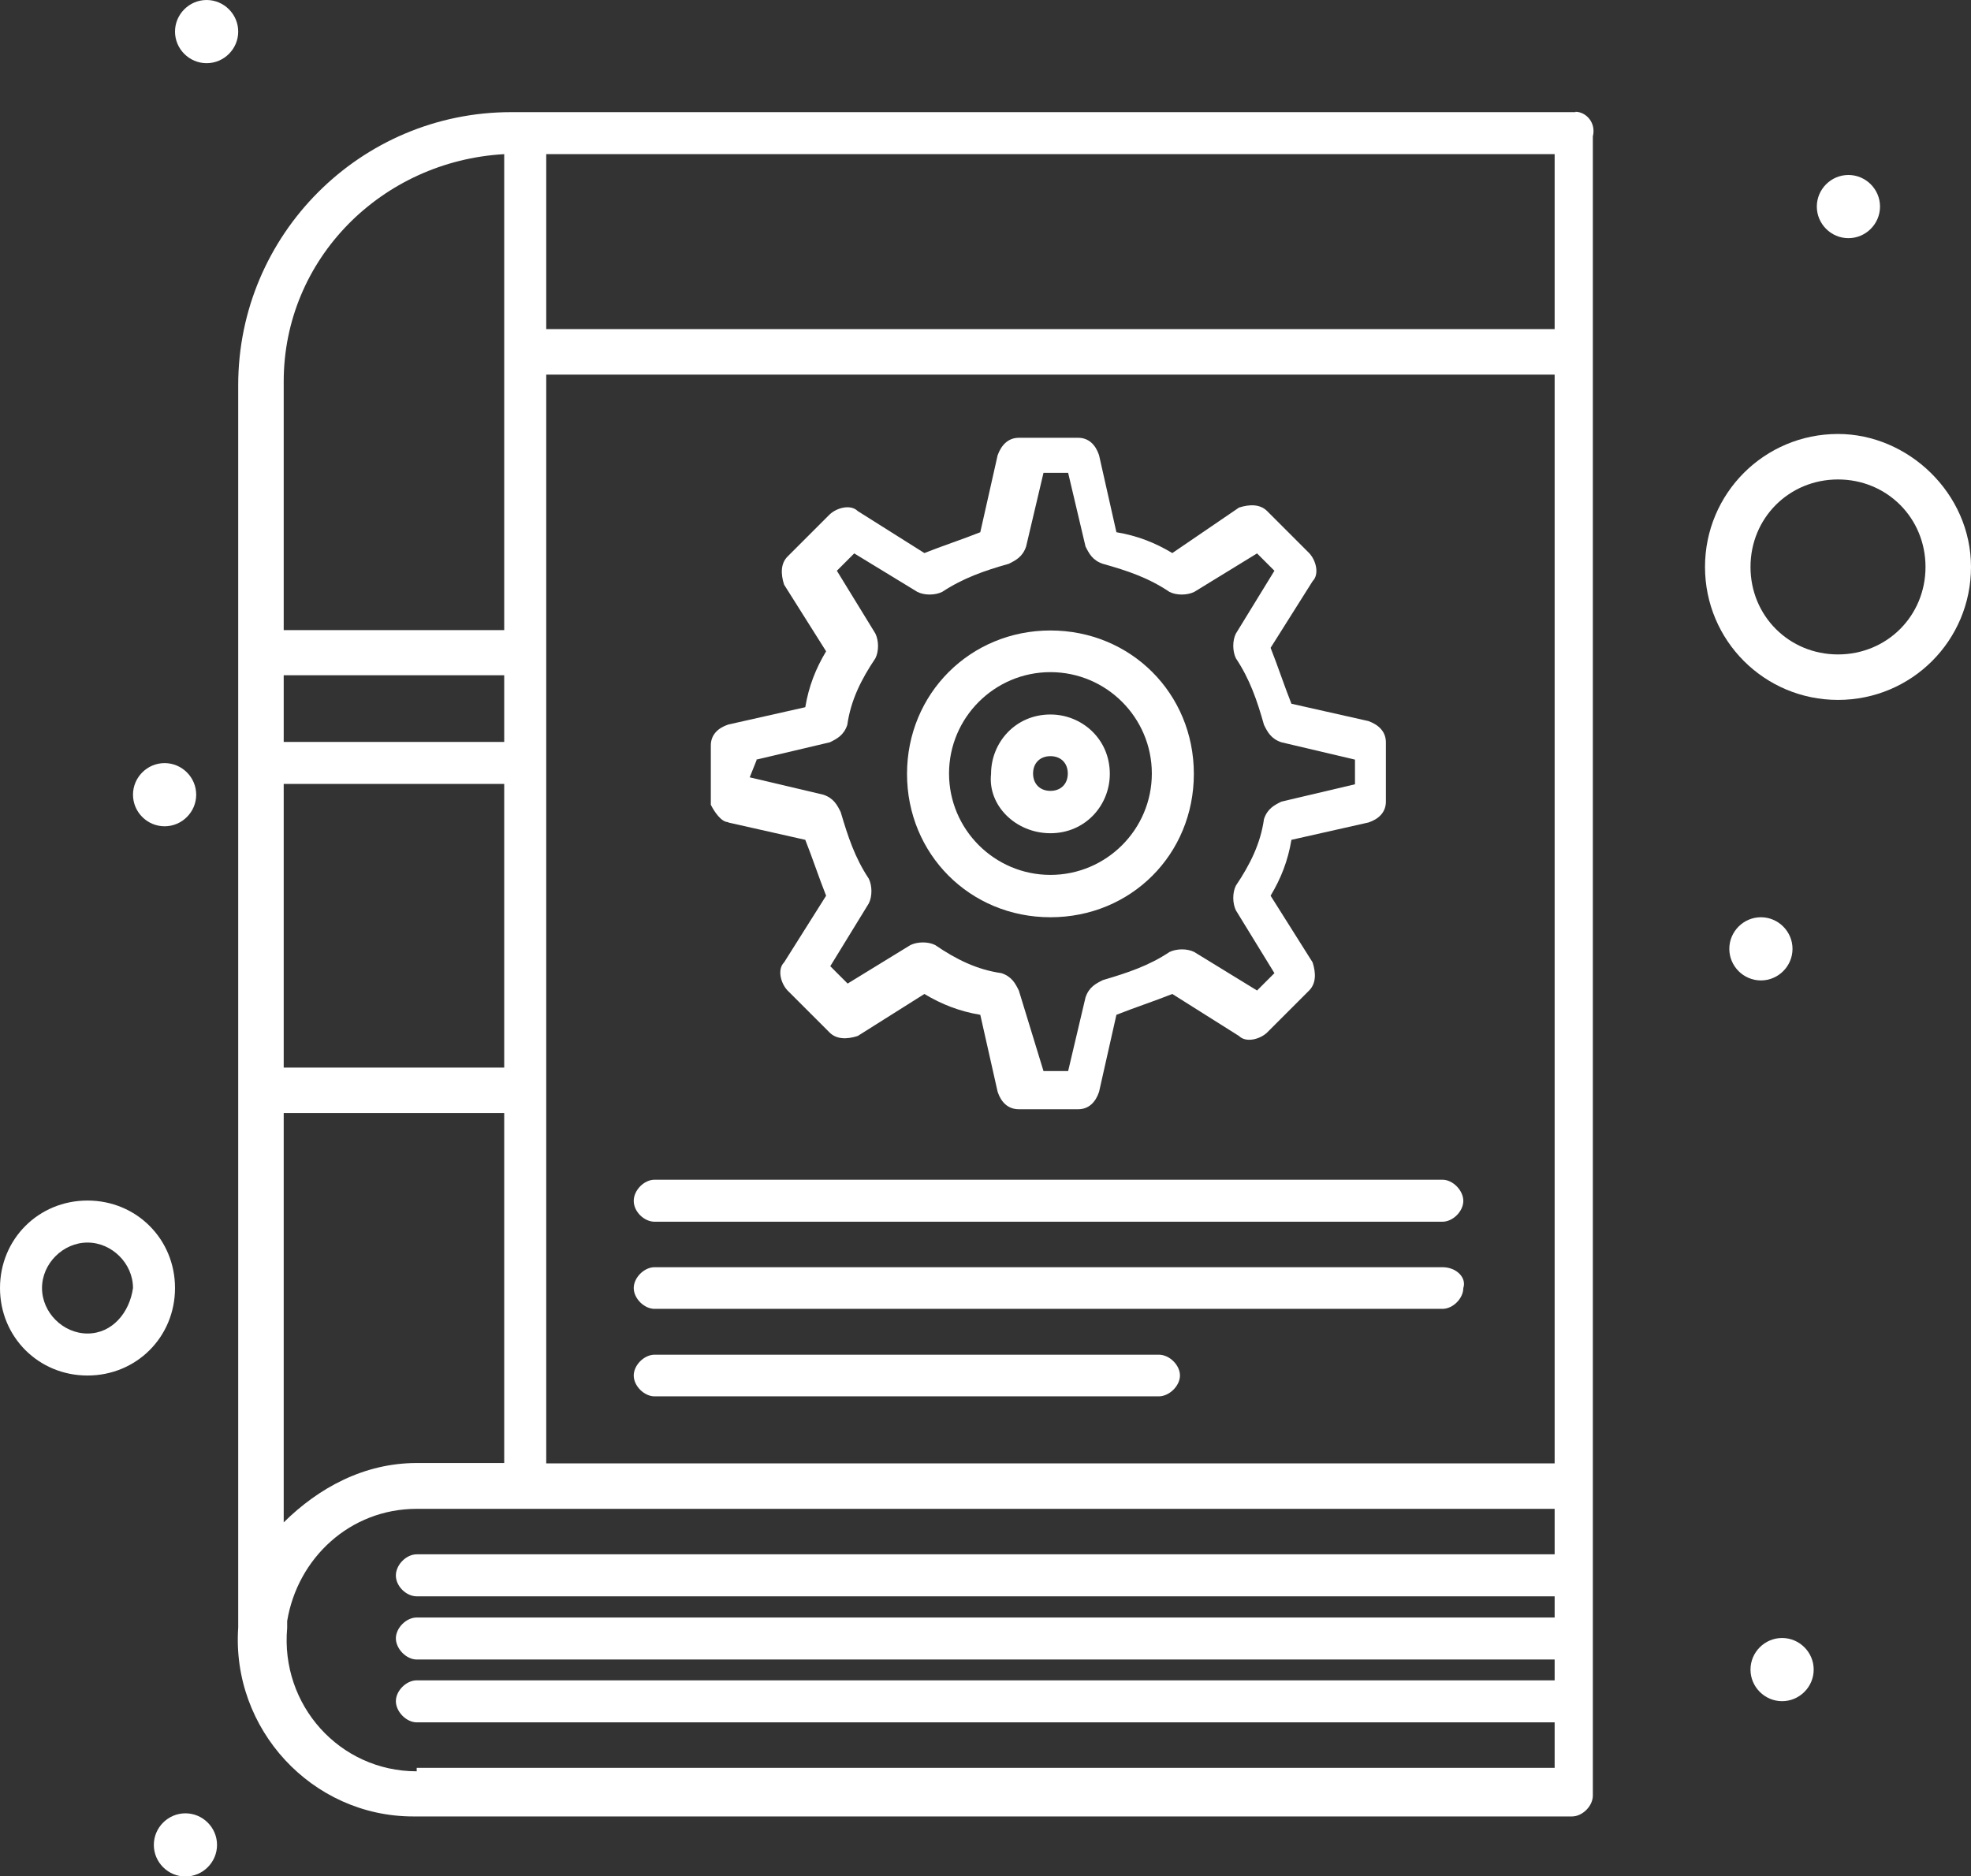
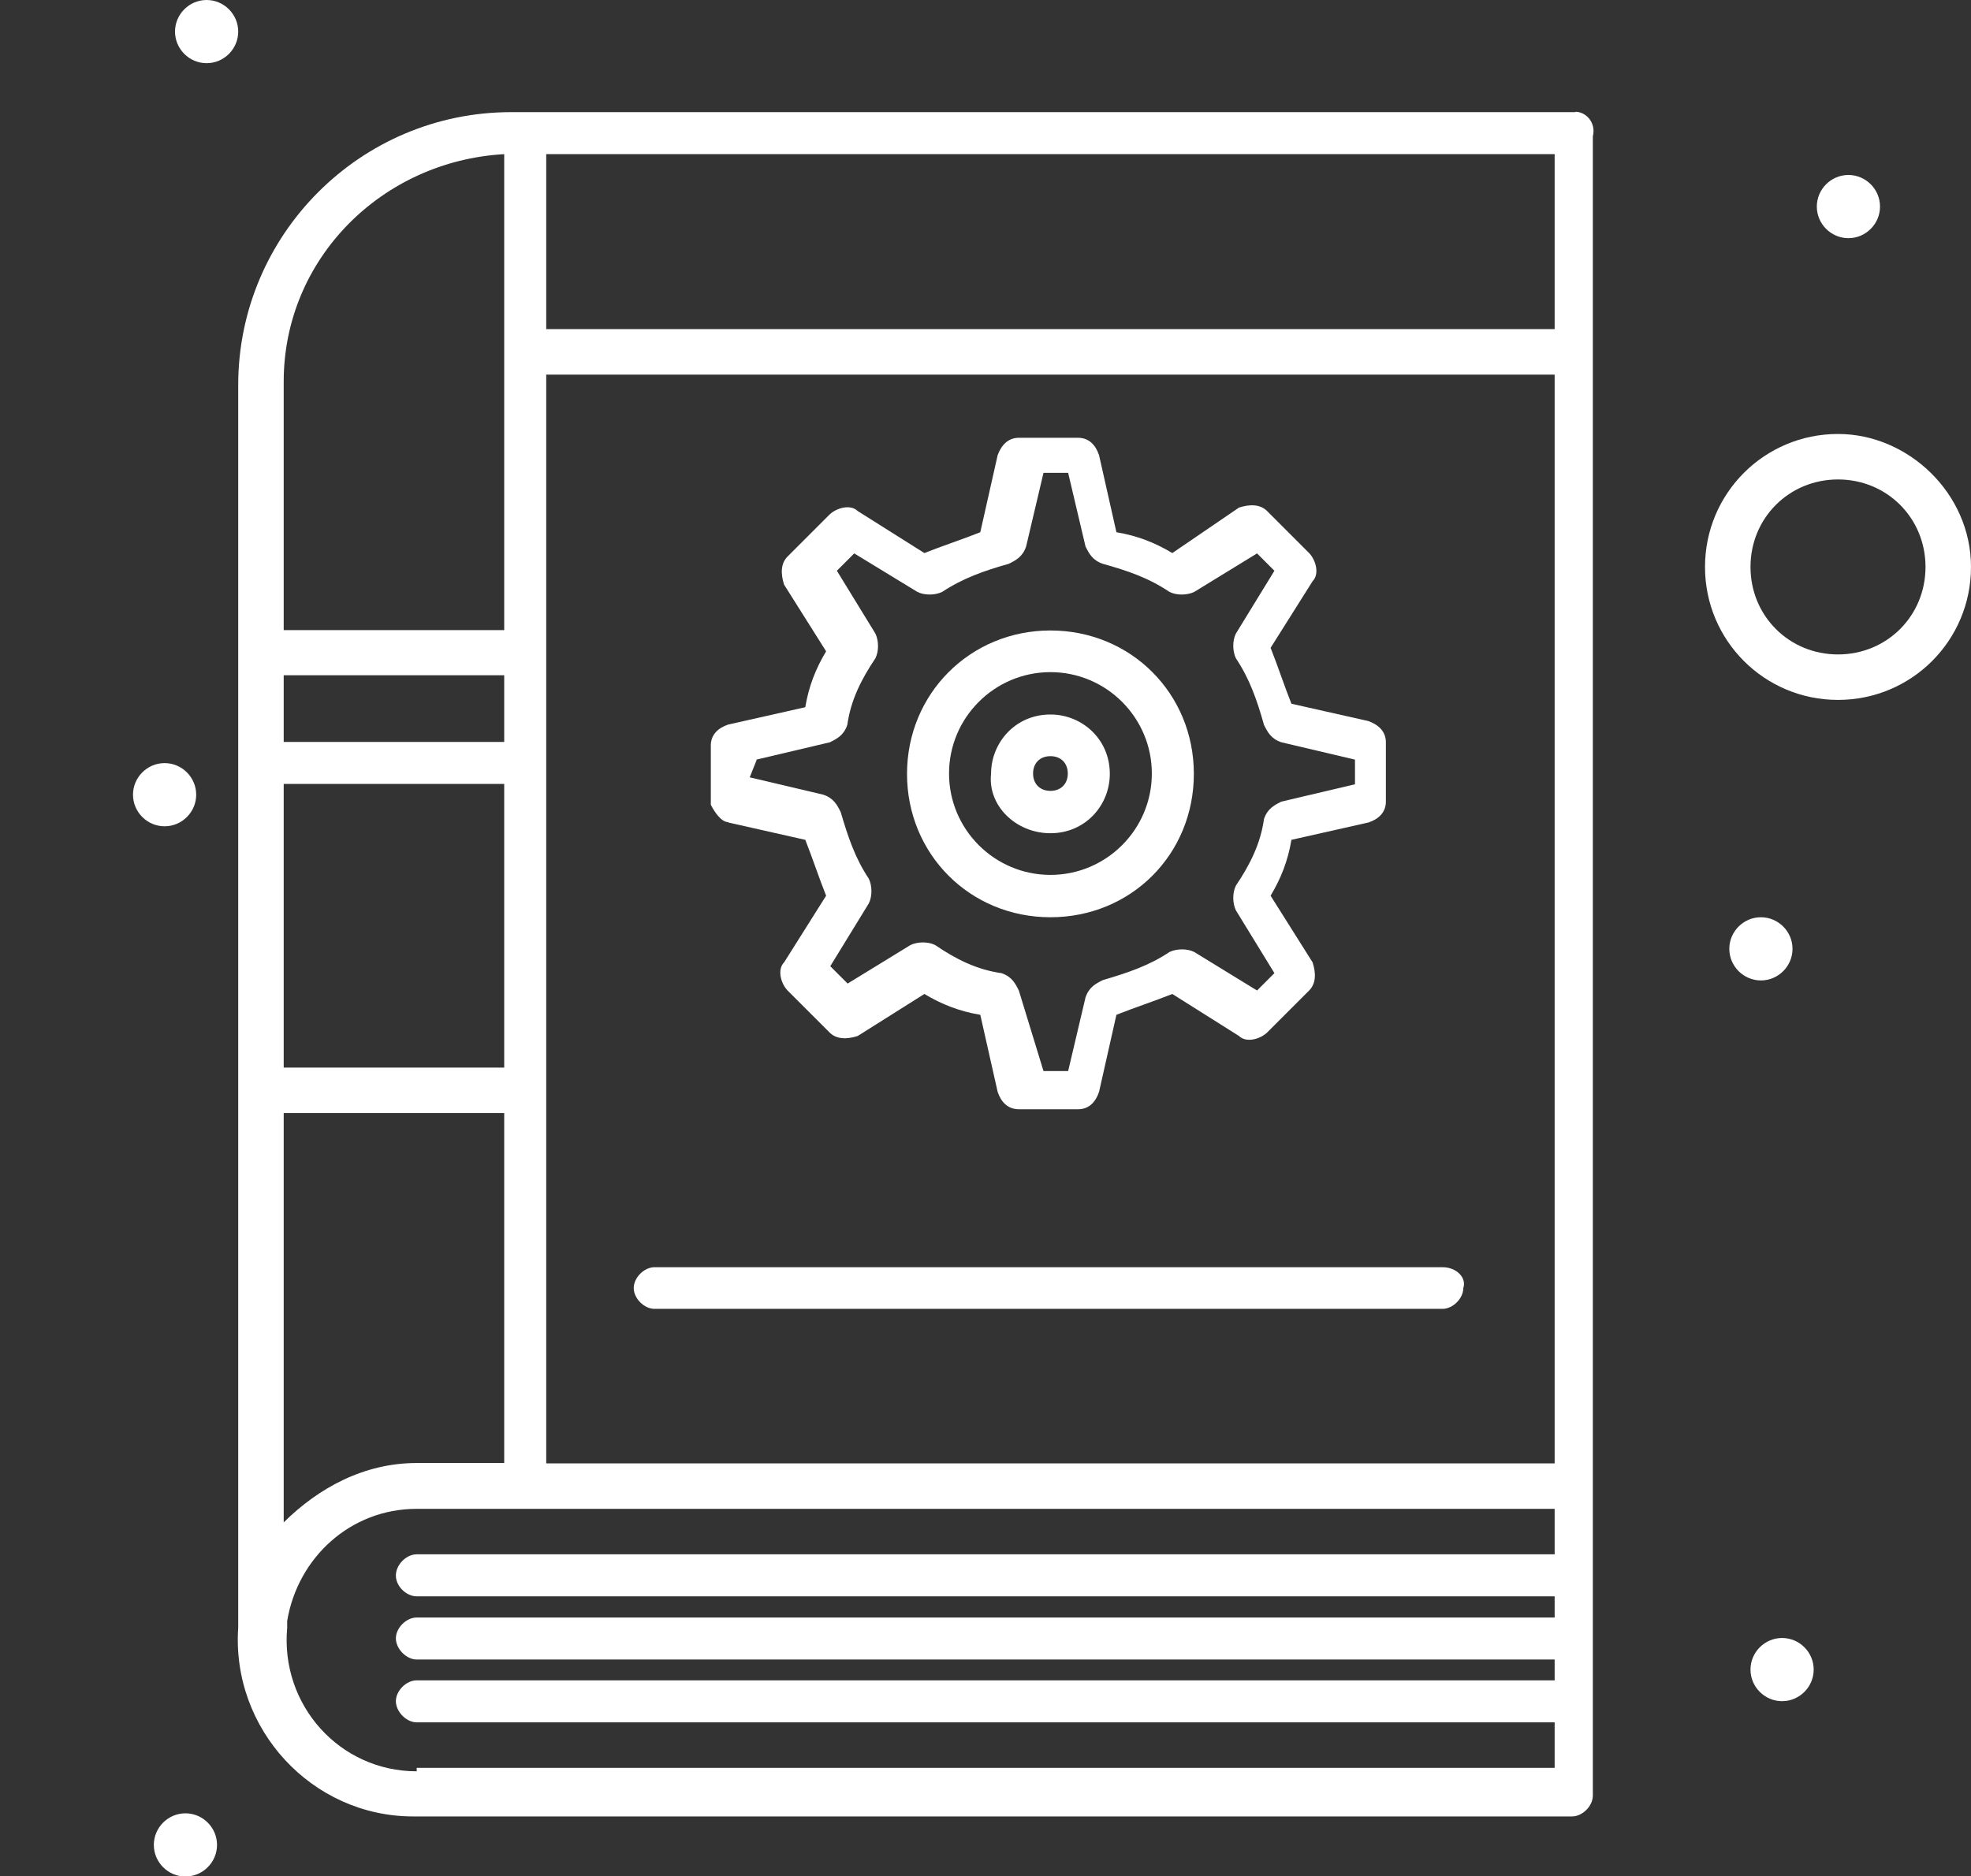
<svg xmlns="http://www.w3.org/2000/svg" id="Layer_2" viewBox="0 0 56.76 54.04">
  <rect x="0" y="0" width="56.76" height="54.04" fill="#333333" stroke="none" />
  <defs>
    <style>
      .cls-1 {
        fill: #fff;
      }
    </style>
  </defs>
  <g id="_x31_">
    <g id="_x32_86_x2C__Book_x2C__Content_x2C__Gear_x2C__Notes">
      <g>
        <path class="cls-1" d="M20.97,23.69l2.22.5c.2.5.4,1.11.6,1.61l-1.21,1.92c-.2.2-.1.6.1.81l1.21,1.21c.2.2.5.2.81.1l1.92-1.21c.5.3,1.01.5,1.61.6l.5,2.22c.1.3.3.5.61.5h1.71c.3,0,.5-.2.6-.5l.5-2.22c.5-.2,1.11-.4,1.61-.6l1.92,1.21c.2.2.6.1.81-.1l1.21-1.21c.2-.2.2-.5.1-.81l-1.21-1.92c.3-.5.5-1.01.6-1.61l2.22-.5c.3-.1.5-.3.5-.6v-1.71c0-.3-.2-.5-.5-.61l-2.22-.5c-.2-.5-.4-1.11-.6-1.61l1.21-1.92c.2-.2.1-.6-.1-.81l-1.21-1.21c-.2-.2-.5-.2-.81-.1l-1.92,1.31c-.5-.3-1.01-.5-1.61-.6l-.5-2.22c-.1-.3-.3-.5-.6-.5h-1.71c-.3,0-.5.2-.61.5l-.5,2.22c-.5.2-1.11.4-1.61.6l-1.92-1.21c-.2-.2-.6-.1-.81.1l-1.21,1.21c-.2.2-.2.5-.1.81l1.21,1.92c-.3.5-.5,1.01-.6,1.61l-2.22.5c-.3.1-.5.3-.5.6v1.71c.1.2.3.5.5.5ZM21.78,21.88l2.12-.5c.2-.1.4-.2.5-.5.1-.71.4-1.31.81-1.92.1-.2.1-.5,0-.71l-1.11-1.81.5-.5,1.82,1.11c.2.1.5.1.71,0,.61-.4,1.21-.61,1.92-.81.2-.1.4-.2.5-.5l.5-2.12h.71l.5,2.12c.1.2.2.4.5.5.71.2,1.31.4,1.92.81.2.1.5.1.71,0l1.81-1.11.5.5-1.11,1.81c-.1.2-.1.5,0,.71.4.6.61,1.21.81,1.92.1.2.2.4.5.5l2.12.5v.71l-2.12.5c-.2.1-.4.2-.5.5-.1.71-.4,1.31-.81,1.92-.1.2-.1.5,0,.71l1.11,1.81-.5.5-1.81-1.11c-.2-.1-.5-.1-.71,0-.6.4-1.21.6-1.92.81-.2.1-.4.2-.5.5l-.5,2.12h-.71l-.71-2.32c-.1-.2-.2-.4-.5-.5-.71-.1-1.31-.4-1.91-.81-.2-.1-.5-.1-.71,0l-1.81,1.11-.5-.5,1.11-1.81c.1-.2.1-.5,0-.71-.4-.6-.6-1.21-.81-1.92-.1-.2-.2-.4-.5-.5l-2.12-.5.2-.5h0Z" />
        <path class="cls-1" d="M30.25,24c1.01,0,1.71-.81,1.71-1.71,0-1.01-.81-1.71-1.71-1.71-1.01,0-1.71.81-1.71,1.71-.1.91.71,1.71,1.71,1.71ZM30.25,21.78c.3,0,.5.2.5.5s-.2.5-.5.5-.5-.2-.5-.5.2-.5.5-.5Z" />
        <path class="cls-1" d="M30.25,26.42c2.32,0,4.13-1.81,4.13-4.13s-1.82-4.13-4.13-4.13-4.13,1.82-4.13,4.13,1.81,4.13,4.13,4.13ZM30.25,19.36c1.61,0,2.92,1.31,2.92,2.92s-1.31,2.92-2.92,2.92-2.92-1.31-2.92-2.92,1.31-2.92,2.92-2.92Z" />
        <path class="cls-1" d="M45.37,3.23H14.72c-4.34,0-7.86,3.53-7.86,7.86,0,37.3,0,35.69,0,35.79-.2,2.92,2.12,5.44,5.04,5.44h33.37c.3,0,.6-.3.6-.6V3.93c.1-.4-.2-.71-.5-.71ZM14.52,21.37h-6.35v-1.92h6.35v1.92ZM8.17,22.58h6.35v8.17h-6.35v-8.17ZM15.73,10.79h29.04v31.36H15.73V10.79ZM44.77,9.48H15.73v-5.04h29.04v5.04ZM14.52,4.44v13.71h-6.35v-7.16c0-3.53,2.82-6.35,6.35-6.55ZM8.17,32.06h6.35v10.08h-2.52c-1.51,0-2.82.71-3.83,1.71v-11.8ZM12,51.02c-2.22,0-3.93-1.91-3.73-4.13v-.2h0c.3-1.81,1.81-3.23,3.73-3.23h32.77v1.31H12c-.3,0-.6.3-.6.61s.3.6.6.6h32.77v.61H12c-.3,0-.6.3-.6.6s.3.61.6.61h32.77v.6H12c-.3,0-.6.3-.6.6s.3.61.6.61h32.77v1.31H12v.1Z" />
        <path class="cls-1" d="M5.34,52.23c.5,0,.91.41.91.91s-.41.91-.91.91-.91-.41-.91-.91.41-.91.91-.91Z" />
        <path class="cls-1" d="M51.32,47.18c.5,0,.91.41.91.91s-.41.91-.91.91-.91-.41-.91-.91.41-.91.91-.91Z" />
        <path class="cls-1" d="M50.71,26.42c.5,0,.91.41.91.91s-.41.91-.91.91-.91-.41-.91-.91.41-.91.91-.91Z" />
        <path class="cls-1" d="M53.23,5.04c.5,0,.91.41.91.91s-.41.91-.91.91-.91-.41-.91-.91.41-.91.91-.91Z" />
        <path class="cls-1" d="M5.95,0c.5,0,.91.41.91.91s-.41.91-.91.91-.91-.41-.91-.91.41-.91.91-.91Z" />
        <path class="cls-1" d="M4.74,21.98c.5,0,.91.41.91.91s-.41.91-.91.91-.91-.41-.91-.91.41-.91.91-.91Z" />
-         <path class="cls-1" d="M18.85,35.19h22.69c.3,0,.6-.3.6-.6s-.3-.61-.6-.61h-22.69c-.3,0-.6.3-.6.61s.3.6.6.6Z" />
        <path class="cls-1" d="M41.54,36.5h-22.69c-.3,0-.6.3-.6.6s.3.6.6.6h22.69c.3,0,.6-.3.6-.6.1-.3-.2-.6-.6-.6Z" />
-         <path class="cls-1" d="M33.37,39.02h-14.52c-.3,0-.6.3-.6.6s.3.6.6.6h14.52c.3,0,.61-.3.61-.6s-.3-.6-.61-.6Z" />
-         <path class="cls-1" d="M2.52,34.58c-1.41,0-2.52,1.11-2.52,2.52s1.11,2.52,2.52,2.52,2.52-1.11,2.52-2.52-1.11-2.52-2.52-2.52ZM2.52,38.41c-.7,0-1.31-.6-1.31-1.31s.61-1.31,1.31-1.31,1.31.6,1.31,1.31c-.1.71-.6,1.31-1.31,1.31Z" />
        <path class="cls-1" d="M52.93,12.5c-2.12,0-3.83,1.71-3.83,3.83s1.71,3.83,3.83,3.83,3.83-1.71,3.83-3.83-1.81-3.83-3.83-3.83ZM52.93,18.85c-1.41,0-2.52-1.11-2.52-2.52s1.11-2.52,2.52-2.52,2.52,1.11,2.52,2.52-1.11,2.52-2.52,2.52Z" />
      </g>
    </g>
  </g>
</svg>